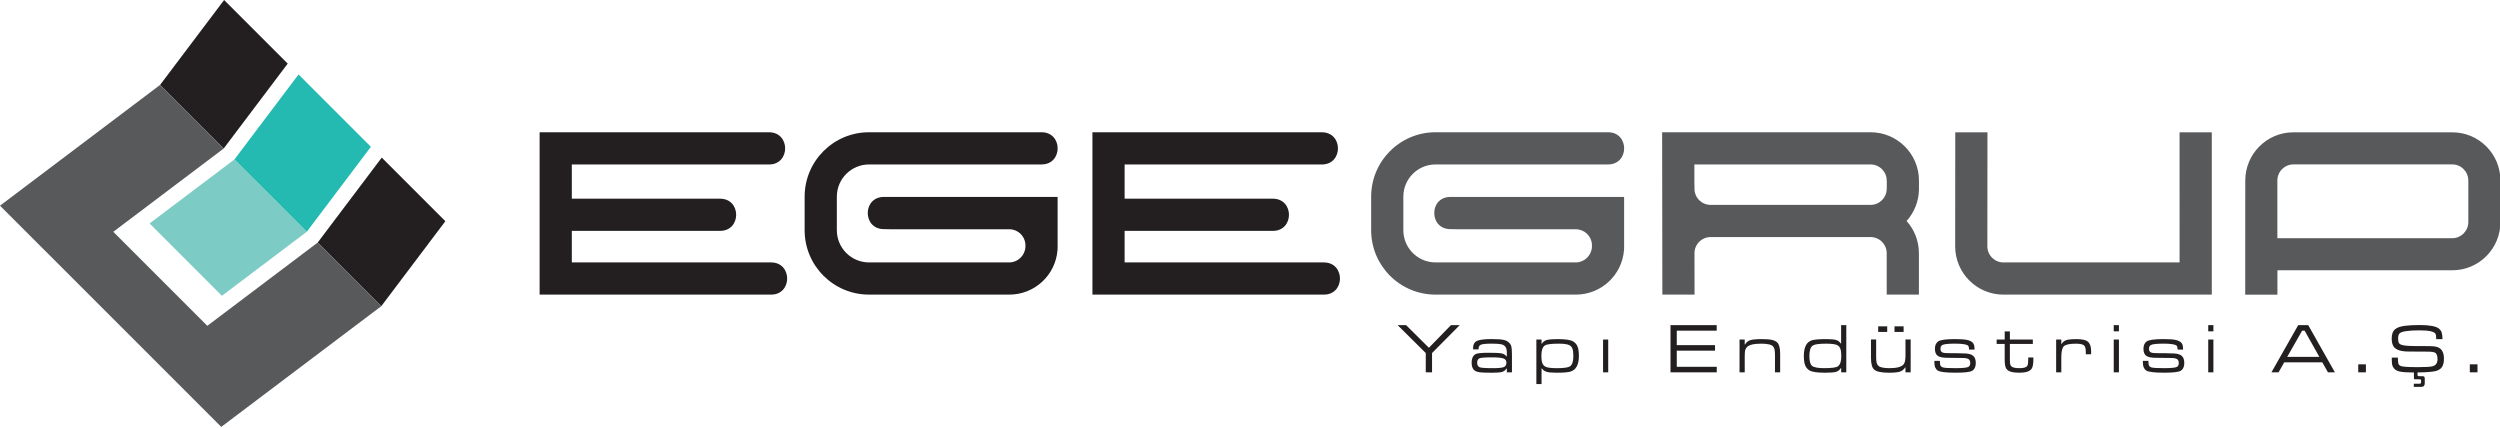
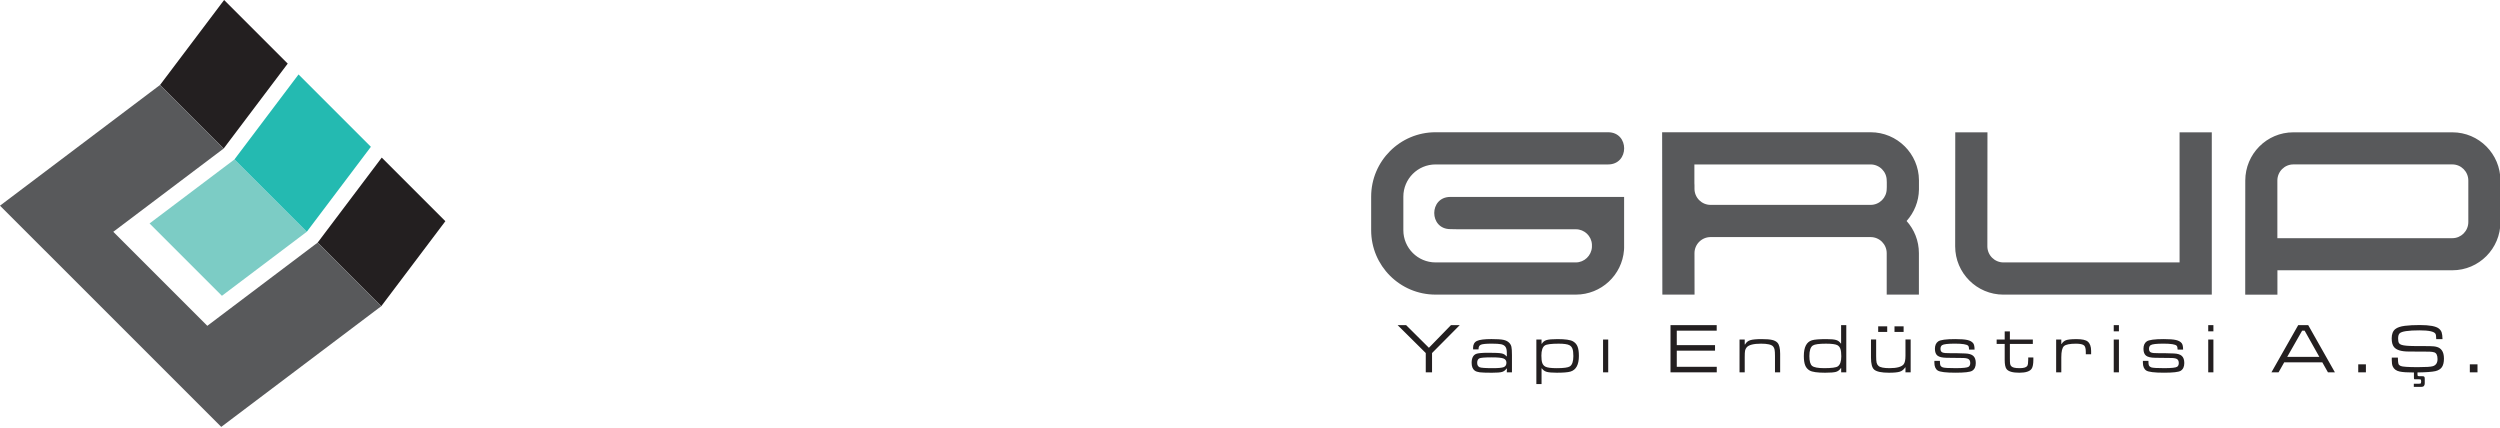
<svg xmlns="http://www.w3.org/2000/svg" version="1.1" id="Layer_1" x="0px" y="0px" width="292px" height="50px" viewBox="0 0 292 50" enable-background="new 0 0 292 50" xml:space="preserve">
  <path fill="#231F20" d="M52.019,25.836l-7.483,9.922l-7.43-7.429l7.482-9.921L52.019,25.836z M33.606,7.429l-7.483,9.92  l-7.429-7.427L26.177,0L33.606,7.429z" />
  <polygon fill="#58595B" points="0,24.023 18.694,9.922 26.123,17.349 13.231,27.074 24.215,38.056 37.106,28.33 44.536,35.759   25.841,49.86 " />
  <polygon fill-rule="evenodd" clip-rule="evenodd" fill="#7CCCC5" points="17.469,26.098 27.39,18.616 35.84,27.064 25.92,34.549 " />
  <polygon fill-rule="evenodd" clip-rule="evenodd" fill="#24BAB1" points="34.869,8.696 27.385,18.617 35.836,27.064 43.319,17.146   " />
  <path fill-rule="evenodd" clip-rule="evenodd" fill="#231F20" d="M174.241,41.74c-0.837,0-1.326,0.04-1.47,0.124  c-0.157,0.095-0.237,0.267-0.237,0.52c0,0.25,0.095,0.419,0.282,0.508c0.154,0.072,0.67,0.109,1.549,0.109  c0.645,0,1.067-0.04,1.276-0.124c0.206-0.083,0.309-0.254,0.309-0.508c0-0.249-0.115-0.414-0.349-0.501  C175.369,41.782,174.917,41.74,174.241,41.74 M172.692,40.807h-0.629c-0.006-0.068-0.008-0.124-0.008-0.165  c0-0.4,0.148-0.674,0.451-0.82c0.3-0.145,0.866-0.217,1.695-0.217c0.647,0,1.113,0.029,1.399,0.089  c0.283,0.06,0.51,0.173,0.673,0.34c0.134,0.134,0.221,0.293,0.262,0.475c0.041,0.184,0.062,0.505,0.062,0.961v2.017h-0.602  l0.012-0.447h-0.032c-0.151,0.21-0.332,0.346-0.545,0.406c-0.21,0.06-0.606,0.09-1.193,0.09c-0.666,0-1.134-0.017-1.394-0.049  c-0.261-0.035-0.46-0.102-0.595-0.2c-0.241-0.178-0.36-0.482-0.36-0.913c0-0.543,0.175-0.889,0.52-1.037  c0.21-0.087,0.688-0.133,1.435-0.133c0.784,0,1.296,0.023,1.539,0.074c0.243,0.044,0.429,0.157,0.563,0.337h0.052v-0.411  c0-0.311-0.052-0.544-0.157-0.694c-0.106-0.15-0.274-0.25-0.513-0.303c-0.221-0.044-0.58-0.068-1.076-0.068  c-0.654,0-1.077,0.039-1.272,0.119c-0.19,0.074-0.285,0.241-0.285,0.499V40.807z M182.05,40.141c-0.868,0-1.406,0.07-1.614,0.212  c-0.269,0.182-0.402,0.576-0.402,1.182c0,0.378,0.033,0.664,0.101,0.858c0.07,0.193,0.189,0.336,0.356,0.427  c0.219,0.123,0.666,0.182,1.339,0.182c0.811,0,1.323-0.07,1.532-0.209c0.271-0.181,0.406-0.581,0.406-1.202  c0-0.373-0.033-0.655-0.1-0.843c-0.067-0.19-0.184-0.332-0.351-0.423C183.101,40.202,182.677,40.141,182.05,40.141z M179.447,44.862  v-5.204h0.606v0.491h0.037c0.13-0.219,0.315-0.361,0.557-0.432c0.239-0.072,0.658-0.109,1.262-0.109c0.914,0,1.52,0.087,1.82,0.263  c0.256,0.15,0.432,0.354,0.53,0.612c0.104,0.257,0.155,0.62,0.155,1.091c0,1.024-0.328,1.633-0.986,1.828  c-0.303,0.087-0.831,0.132-1.585,0.132c-0.551,0-0.946-0.034-1.186-0.101c-0.239-0.07-0.428-0.204-0.567-0.404h-0.037v1.833H179.447  z M187.237,39.658h0.603v3.827h-0.603V39.658z M195.115,43.485v-5.506h5.396v0.646h-4.664v1.683h4.468v0.646h-4.468v1.887h4.67  v0.646H195.115z M203.178,39.658h0.606v0.575h0.043c0.13-0.243,0.326-0.41,0.588-0.495c0.268-0.088,0.717-0.13,1.346-0.13  c0.547,0,0.953,0.031,1.217,0.095c0.267,0.057,0.475,0.167,0.627,0.324c0.212,0.229,0.317,0.658,0.317,1.297v2.161h-0.604v-1.903  c0-0.345-0.016-0.59-0.045-0.738c-0.028-0.148-0.082-0.274-0.171-0.375c-0.184-0.219-0.654-0.328-1.413-0.328  c-0.88,0-1.442,0.146-1.685,0.441c-0.092,0.111-0.15,0.239-0.181,0.382c-0.027,0.142-0.039,0.39-0.039,0.752v1.77h-0.606V39.658z   M213.271,40.141c-0.804,0-1.313,0.07-1.528,0.212c-0.273,0.176-0.408,0.588-0.408,1.233c0,0.592,0.107,0.976,0.322,1.154  c0.217,0.174,0.69,0.261,1.416,0.261c0.852,0,1.378-0.07,1.582-0.209c0.271-0.186,0.408-0.579,0.408-1.179  c0-0.382-0.035-0.669-0.105-0.864c-0.066-0.194-0.184-0.338-0.351-0.431C214.391,40.2,213.945,40.143,213.271,40.141z   M215.647,37.979v5.506h-0.598v-0.491h-0.037c-0.145,0.223-0.334,0.369-0.567,0.439c-0.232,0.066-0.655,0.101-1.273,0.101  c-0.901,0-1.503-0.086-1.803-0.258c-0.243-0.142-0.418-0.34-0.521-0.602c-0.107-0.264-0.16-0.627-0.16-1.089  c0-1.035,0.315-1.649,0.946-1.841c0.299-0.091,0.865-0.137,1.694-0.137c0.526,0,0.903,0.035,1.134,0.105  c0.228,0.07,0.406,0.204,0.539,0.402h0.041v-2.137H215.647z M221.277,38.112h1.065v0.657h-1.065V38.112z M219.372,38.112h1.054  v0.657h-1.054V38.112z M218.53,39.652h0.604v1.946c0,0.356,0.019,0.614,0.056,0.771c0.039,0.153,0.113,0.278,0.223,0.374  c0.2,0.173,0.627,0.258,1.284,0.258c0.854,0,1.406-0.149,1.649-0.45c0.143-0.177,0.213-0.511,0.213-1v-1.898h0.606v3.833h-0.606  v-0.573h-0.037c-0.153,0.245-0.359,0.412-0.614,0.497c-0.256,0.084-0.685,0.125-1.279,0.125c-0.869,0-1.443-0.121-1.729-0.367  c-0.245-0.216-0.369-0.68-0.369-1.392V39.652z M225.937,42.151h0.646v0.108c0,0.207,0.022,0.354,0.064,0.443  c0.045,0.089,0.134,0.157,0.266,0.207c0.173,0.062,0.676,0.091,1.509,0.091c0.864,0,1.371-0.056,1.522-0.168  c0.121-0.093,0.181-0.232,0.181-0.425c0-0.23-0.072-0.39-0.218-0.476c-0.145-0.085-0.411-0.126-0.794-0.12  c-0.209,0.002-0.79-0.004-1.747-0.021c-0.503-0.008-0.857-0.089-1.062-0.247c-0.202-0.157-0.305-0.425-0.305-0.802  c0-0.398,0.127-0.687,0.381-0.864c0.256-0.18,0.918-0.271,1.989-0.271c0.64,0,1.112,0.035,1.421,0.105  c0.306,0.07,0.53,0.193,0.673,0.371c0.111,0.138,0.165,0.388,0.165,0.753h-0.638c-0.004-0.229-0.041-0.384-0.117-0.458  c-0.161-0.157-0.668-0.237-1.524-0.239c-0.831,0-1.334,0.058-1.509,0.175c-0.13,0.085-0.193,0.231-0.193,0.434  c0,0.212,0.074,0.351,0.225,0.418c0.152,0.066,0.457,0.096,0.911,0.087c0.435-0.006,1.021,0.004,1.757,0.033  c0.437,0.017,0.748,0.111,0.94,0.287c0.193,0.175,0.29,0.451,0.29,0.832c0,0.43-0.142,0.732-0.429,0.907  c-0.241,0.146-0.889,0.221-1.938,0.221c-1.13,0-1.826-0.086-2.082-0.258c-0.26-0.175-0.388-0.482-0.388-0.924  C225.933,42.32,225.933,42.252,225.937,42.151z M234.149,38.708h0.605v0.95h2.681v0.516h-2.681v1.662  c0,0.331,0.009,0.554,0.029,0.666c0.037,0.227,0.188,0.371,0.456,0.44c0.148,0.04,0.369,0.059,0.661,0.059  c0.471,0,0.764-0.087,0.883-0.261c0.076-0.11,0.113-0.358,0.113-0.742v-0.243h0.601v0.243c0,0.514-0.066,0.87-0.202,1.068  c-0.209,0.312-0.689,0.468-1.443,0.468c-0.779,0-1.278-0.146-1.489-0.433c-0.144-0.191-0.214-0.547-0.214-1.064v-1.863h-0.94v-0.516  h0.94V38.708z M240.157,39.658h0.603v0.516h0.041c0.095-0.173,0.239-0.308,0.433-0.408c0.204-0.104,0.64-0.157,1.306-0.157  c0.651,0,1.091,0.097,1.315,0.291c0.258,0.221,0.388,0.583,0.388,1.085v0.396h-0.621v-0.272c0-0.381-0.063-0.631-0.193-0.754  c-0.152-0.141-0.47-0.211-0.957-0.213c-0.728,0-1.197,0.097-1.402,0.287c-0.206,0.188-0.309,0.618-0.309,1.292v1.766h-0.603V39.658z   M246.884,37.979h0.607v0.718h-0.607V37.979z M246.884,39.658h0.607v3.827h-0.607V39.658z M250.292,42.151h0.646v0.108  c0,0.207,0.021,0.354,0.065,0.443c0.045,0.089,0.134,0.157,0.266,0.207c0.172,0.062,0.675,0.091,1.51,0.091  c0.862,0,1.369-0.056,1.521-0.168c0.12-0.093,0.182-0.232,0.182-0.425c0-0.23-0.072-0.39-0.219-0.476  c-0.145-0.085-0.41-0.126-0.794-0.12c-0.208,0.002-0.791-0.004-1.748-0.021c-0.503-0.008-0.857-0.089-1.061-0.247  c-0.201-0.157-0.303-0.425-0.303-0.802c0-0.398,0.126-0.687,0.378-0.864c0.257-0.18,0.919-0.271,1.991-0.271  c0.638,0,1.111,0.035,1.419,0.105c0.307,0.07,0.532,0.193,0.674,0.371c0.111,0.138,0.167,0.388,0.167,0.753h-0.639  c-0.003-0.229-0.042-0.384-0.118-0.458c-0.162-0.157-0.668-0.237-1.525-0.239c-0.831,0-1.334,0.058-1.508,0.175  c-0.129,0.085-0.193,0.231-0.193,0.434c0,0.212,0.074,0.351,0.227,0.418c0.15,0.066,0.454,0.096,0.911,0.087  c0.432-0.006,1.019,0.004,1.755,0.033c0.436,0.017,0.749,0.111,0.94,0.287c0.193,0.175,0.289,0.451,0.289,0.832  c0,0.43-0.141,0.732-0.427,0.907c-0.242,0.146-0.889,0.221-1.94,0.221c-1.13,0-1.823-0.086-2.081-0.258  c-0.26-0.175-0.388-0.482-0.388-0.924C250.289,42.32,250.289,42.252,250.292,42.151z M257.921,37.979h0.605v0.718h-0.605V37.979z   M257.921,39.658h0.605v3.827h-0.605V39.658z M270.896,41.679l-1.713-3.054h-0.295l-1.74,3.054H270.896z M271.902,43.485  l-0.654-1.161h-4.455l-0.656,1.161h-0.832l3.123-5.506h1.174l3.113,5.506H271.902z M275.442,42.555h0.896v0.931h-0.896V42.555z   M282.36,43.502v0.142c0,0.145,0.012,0.229,0.035,0.258c0.026,0.025,0.103,0.041,0.236,0.041h0.317c0.107,0,0.176,0.021,0.211,0.061  c0.035,0.039,0.052,0.121,0.052,0.241v0.525c0,0.278-0.135,0.419-0.404,0.419h-0.874v-0.371h0.581c0.132,0,0.208-0.013,0.23-0.035  c0.021-0.023,0.04-0.1,0.048-0.235c-0.008-0.119-0.021-0.189-0.045-0.214c-0.023-0.021-0.102-0.033-0.233-0.033h-0.436  c-0.056,0-0.093-0.009-0.11-0.031c-0.013-0.019-0.019-0.068-0.019-0.148v-0.614c-0.766,0-1.322-0.037-1.671-0.113  c-0.404-0.085-0.676-0.291-0.814-0.617c-0.07-0.162-0.106-0.416-0.106-0.767c0-0.017,0.002-0.099,0.004-0.245h0.715v0.121  c0.007,0.312,0.031,0.521,0.068,0.625c0.041,0.102,0.126,0.182,0.26,0.237c0.202,0.089,0.87,0.134,2,0.134  c0.928,0,1.516-0.037,1.759-0.113c0.361-0.115,0.54-0.394,0.54-0.831c0-0.433-0.125-0.694-0.373-0.783  c-0.14-0.046-0.33-0.076-0.579-0.083c-0.246-0.01-1.05-0.014-2.408-0.014c-0.87,0-1.449-0.176-1.729-0.532  c-0.177-0.221-0.264-0.555-0.264-1.004c0-0.497,0.137-0.858,0.415-1.081c0.239-0.195,0.618-0.323,1.138-0.388  c0.48-0.06,1.06-0.089,1.734-0.089c1.144,0,1.887,0.139,2.232,0.419c0.155,0.128,0.262,0.274,0.317,0.445  c0.058,0.165,0.089,0.427,0.098,0.781h-0.734c-0.002-0.043-0.004-0.07-0.004-0.084c0-0.269-0.029-0.449-0.085-0.542  c-0.162-0.265-0.781-0.398-1.859-0.398c-1.315,0-2.089,0.117-2.324,0.347c-0.119,0.119-0.179,0.315-0.179,0.59  c0,0.247,0.032,0.424,0.091,0.529c0.058,0.104,0.173,0.184,0.346,0.237c0.25,0.08,0.732,0.124,1.445,0.128  c0.137,0,0.734,0.004,1.794,0.01c0.396,0.002,0.699,0.039,0.907,0.113c0.213,0.068,0.388,0.192,0.521,0.374  c0.167,0.227,0.25,0.55,0.25,0.969c0,0.431-0.08,0.763-0.237,0.996c-0.159,0.232-0.417,0.388-0.773,0.472  C284.059,43.438,283.362,43.487,282.36,43.502z M288.476,42.555h0.896v0.931h-0.896V42.555z M163.247,37.979h0.992l2.657,2.642  l2.573-2.642h1.025l-3.231,3.256v2.25h-0.734v-2.25L163.247,37.979z" />
-   <path fill="#231F20" d="M119.769,28.54c-0.062-0.983-0.879-1.761-1.877-1.761h-13.761l-0.897-0.017c-2.507,0-2.507-3.761,0-3.761  h20.296v5.952l-0.014,0.262c-0.225,2.909-2.657,5.196-5.624,5.196h-16.387c-4.155,0-7.523-3.367-7.523-7.521v-3.92  c0-4.155,3.368-7.523,7.523-7.523h20.149c2.507,0,2.507,3.761,0,3.761h-20.149c-2.077,0-3.761,1.685-3.761,3.762v3.92  c0,2.075,1.684,3.761,3.761,3.761h16.387c0.996,0,1.812-0.798,1.877-1.779V28.54z M154.392,19.212h-23.036v3.995h17.316  c2.507,0,2.507,3.76,0,3.76h-17.316v3.684h23.271c2.509,0,2.509,3.762,0,3.762h-27.032V15.45h26.797  C156.9,15.45,156.9,19.212,154.392,19.212z M89.824,19.212H66.788v3.995h17.316c2.507,0,2.507,3.76,0,3.76H66.788v3.684H90.06  c2.508,0,2.508,3.762,0,3.762H63.027V15.45h26.797C92.332,15.45,92.332,19.212,89.824,19.212z" />
  <path fill="#58595B" d="M286.437,15.455c3.111,0,5.614,2.533,5.614,5.636v4.841c0,3.102-2.503,5.636-5.614,5.636h-20.434v2.846  h-3.761v-4.84l0.006-8.483c0-3.103,2.502-5.636,5.613-5.636H286.437z M286.437,19.204h-18.575c-1.02,0-1.866,0.833-1.866,1.887  v6.728h20.441c1.019,0,1.863-0.835,1.863-1.887V21.09C288.3,20.037,287.455,19.204,286.437,19.204z M224.135,22.125  c-0.019,1.415-0.567,2.706-1.445,3.687c0.895,0.998,1.438,2.315,1.438,3.761v4.833h-3.761v-4.833c0-1.039-0.843-1.882-1.882-1.882  h-18.688c-1.039,0-1.882,0.843-1.882,1.882l0.008,4.833h-3.761l-0.026-18.959h24.349c3.104,0,5.631,2.507,5.649,5.607V22.125z   M197.905,21.399c0.007,0.074,0.011,0.149,0.011,0.227v0.423c0,1.04,0.843,1.881,1.882,1.881h18.688c1.039,0,1.882-0.841,1.882-1.88  l0.009-0.201v-0.56l-0.009-0.2c0-1.039-0.843-1.882-1.882-1.882h-20.582L197.905,21.399z M185.937,28.54  c-0.063-0.983-0.879-1.761-1.879-1.761h-13.759l-0.898-0.017c-2.508,0-2.508-3.761,0-3.761h20.295v5.952l-0.013,0.262  c-0.225,2.909-2.657,5.196-5.625,5.196h-16.386c-4.154,0-7.521-3.367-7.521-7.521v-3.92c0-4.155,3.367-7.523,7.521-7.523h20.149  c2.507,0,2.507,3.761,0,3.761h-20.149c-2.078,0-3.761,1.685-3.761,3.762v3.92c0,2.075,1.683,3.761,3.761,3.761h16.386  c0.998,0,1.814-0.798,1.879-1.779V28.54z M232.135,15.455l-0.011,13.316c0,1.039,0.844,1.88,1.881,1.88h20.569V15.455h3.763v18.958  h-24.332c-3.115,0-5.642-2.526-5.642-5.644l0.011-13.314H232.135z" />
</svg>